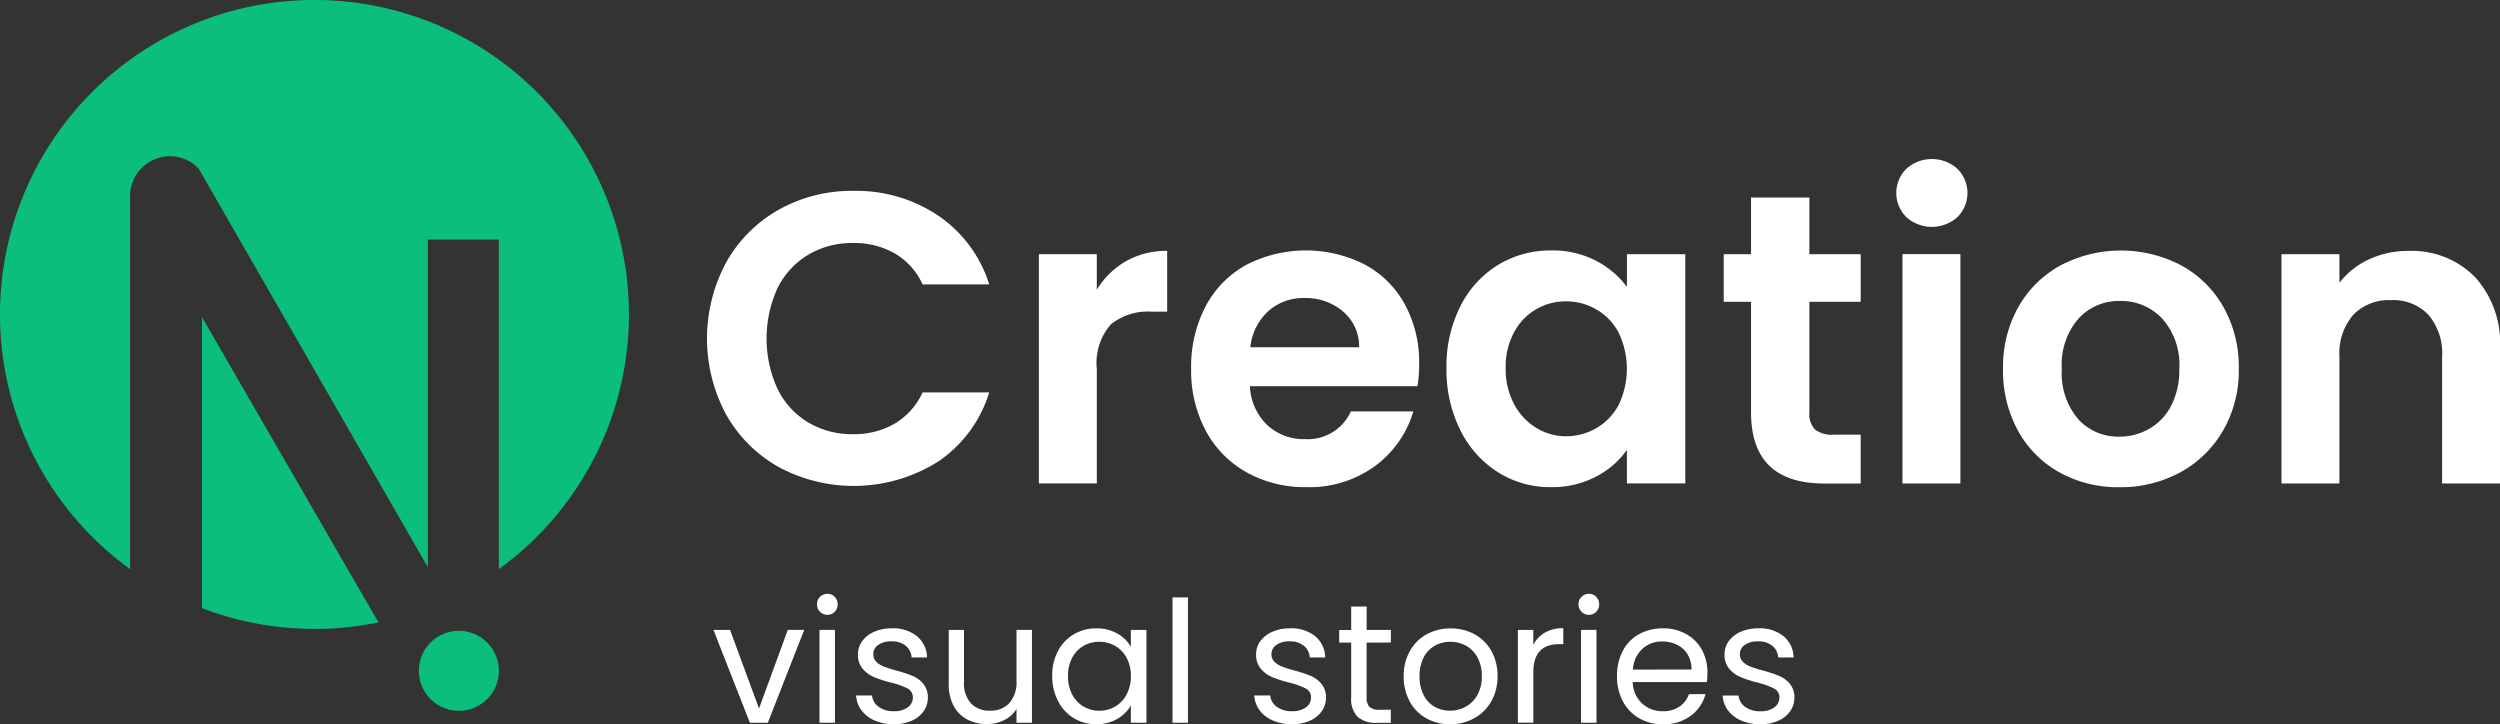
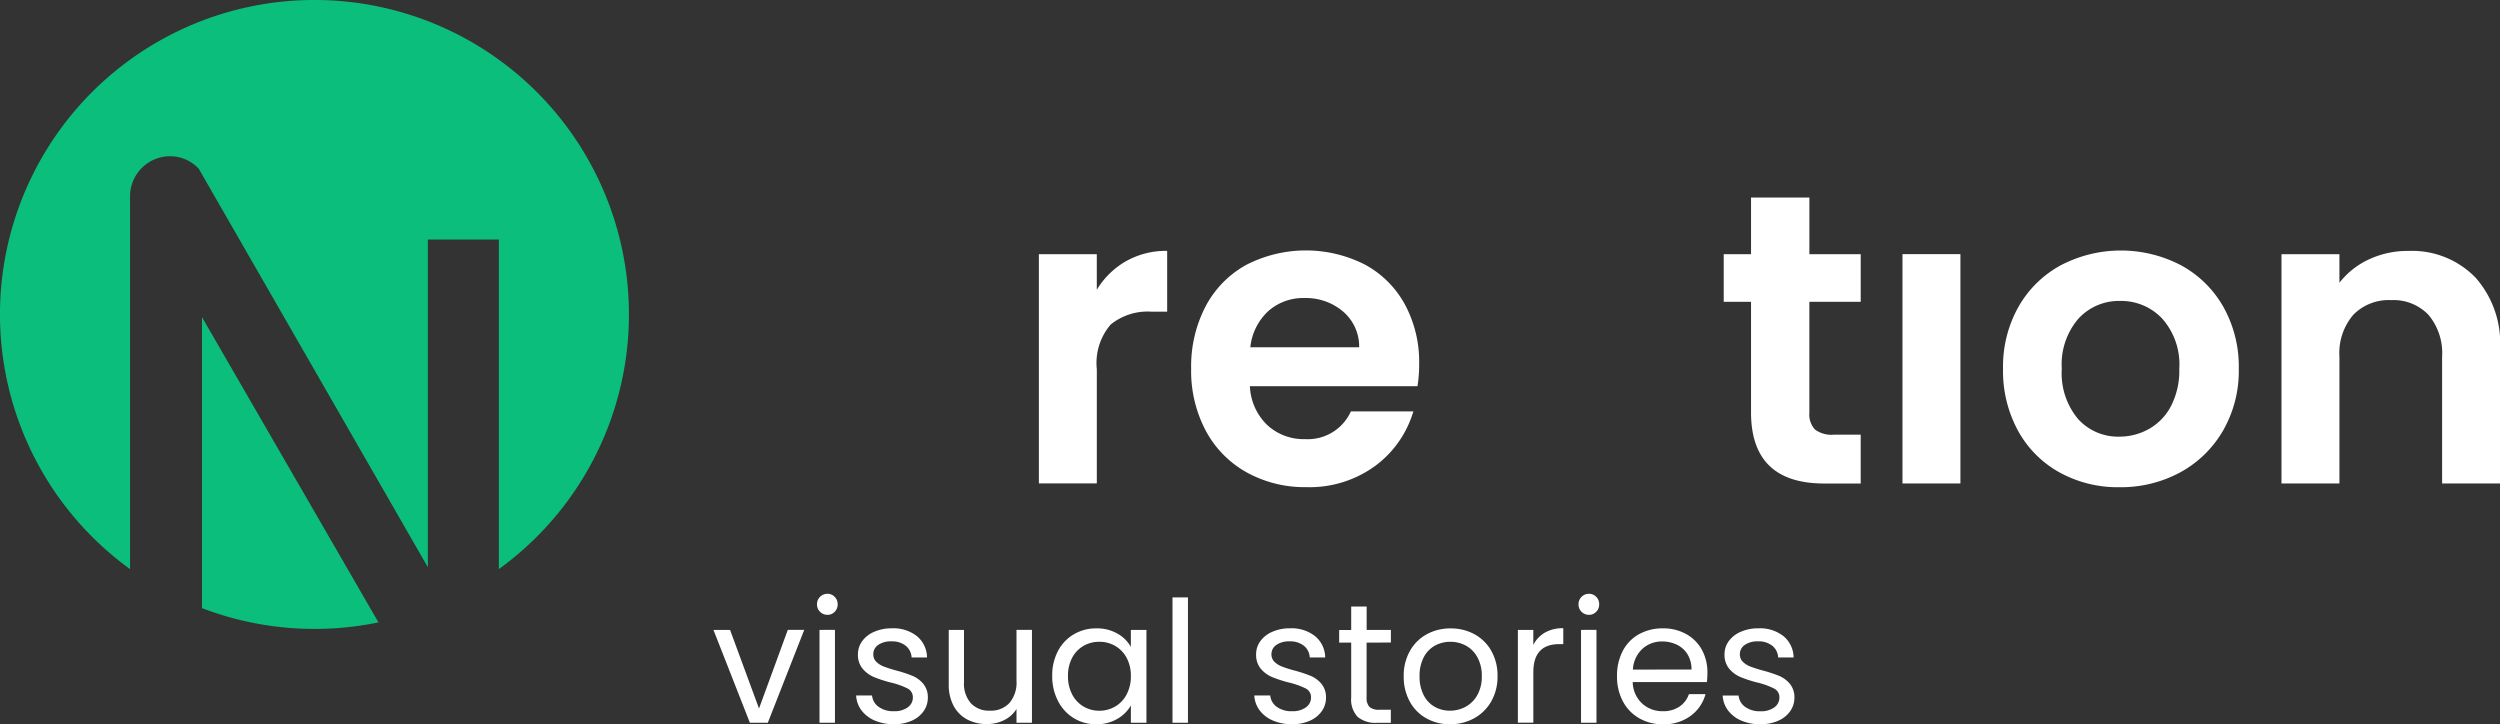
<svg xmlns="http://www.w3.org/2000/svg" width="178" height="51.565" viewBox="0 0 178 51.565">
  <rect x="0" y="0" width="178" height="51.565" fill="#333333" stroke="none" />
  <defs>
    <clipPath id="clip-path">
      <rect id="Rectangle_918" data-name="Rectangle 918" width="178" height="50.61" fill="none" />
    </clipPath>
  </defs>
  <g id="Group_2480" data-name="Group 2480" transform="translate(-72 -24)">
    <path id="Path_3115" data-name="Path 3115" d="M3.424-3.25l2.05-5.6h1.17L4.051-2.237H2.773L.18-8.846H1.362ZM8.3-9.92a.722.722,0,0,1-.531-.217.722.722,0,0,1-.217-.531.722.722,0,0,1,.217-.531.722.722,0,0,1,.531-.217.688.688,0,0,1,.513.217.732.732,0,0,1,.211.531.732.732,0,0,1-.211.531A.688.688,0,0,1,8.3-9.92Zm.531,1.073v6.609H7.73V-8.846Zm4.209,6.718a3.419,3.419,0,0,1-1.363-.259,2.3,2.3,0,0,1-.953-.724,1.926,1.926,0,0,1-.386-1.067h1.134a1.113,1.113,0,0,0,.464.808,1.767,1.767,0,0,0,1.091.314,1.588,1.588,0,0,0,.989-.277.848.848,0,0,0,.362-.7.69.69,0,0,0-.386-.645A5.411,5.411,0,0,0,12.8-5.1a8.775,8.775,0,0,1-1.2-.392,2.129,2.129,0,0,1-.8-.591,1.542,1.542,0,0,1-.332-1.031,1.563,1.563,0,0,1,.3-.929,2.044,2.044,0,0,1,.856-.669,3.081,3.081,0,0,1,1.266-.247,2.7,2.7,0,0,1,1.773.555,2,2,0,0,1,.724,1.52h-1.1a1.134,1.134,0,0,0-.416-.832,1.551,1.551,0,0,0-1.019-.314,1.572,1.572,0,0,0-.941.253.783.783,0,0,0-.35.663.727.727,0,0,0,.211.537,1.542,1.542,0,0,0,.531.338,9.143,9.143,0,0,0,.886.283,9.548,9.548,0,0,1,1.158.38,2.025,2.025,0,0,1,.766.561,1.5,1.5,0,0,1,.332.977,1.673,1.673,0,0,1-.3.977,2.011,2.011,0,0,1-.85.681A3.039,3.039,0,0,1,13.036-2.129Zm9.817-6.718v6.609h-1.1v-.977a2.137,2.137,0,0,1-.874.79,2.7,2.7,0,0,1-1.236.283,2.963,2.963,0,0,1-1.387-.32,2.324,2.324,0,0,1-.971-.959,3.157,3.157,0,0,1-.356-1.556V-8.846h1.085V-5.12a2.107,2.107,0,0,0,.494,1.5,1.767,1.767,0,0,0,1.351.525,1.8,1.8,0,0,0,1.387-.543,2.234,2.234,0,0,0,.507-1.58v-3.63ZM24.3-5.566a3.712,3.712,0,0,1,.41-1.779,2.975,2.975,0,0,1,1.128-1.188,3.093,3.093,0,0,1,1.6-.422,2.933,2.933,0,0,1,1.508.374,2.491,2.491,0,0,1,.953.941V-8.846h1.11v6.609H29.9v-1.23a2.586,2.586,0,0,1-.971.959,2.9,2.9,0,0,1-1.5.38,3,3,0,0,1-1.592-.434,3.045,3.045,0,0,1-1.122-1.218A3.794,3.794,0,0,1,24.3-5.566Zm5.6.012a2.687,2.687,0,0,0-.3-1.3,2.129,2.129,0,0,0-.814-.85A2.218,2.218,0,0,0,27.653-8a2.221,2.221,0,0,0-1.122.289,2.1,2.1,0,0,0-.808.844,2.687,2.687,0,0,0-.3,1.3,2.749,2.749,0,0,0,.3,1.321,2.133,2.133,0,0,0,.808.856,2.185,2.185,0,0,0,1.122.3,2.218,2.218,0,0,0,1.128-.3,2.12,2.12,0,0,0,.814-.856A2.722,2.722,0,0,0,29.9-5.554Zm4.064-5.608v8.925h-1.1v-8.925ZM41.39-2.129a3.419,3.419,0,0,1-1.363-.259,2.3,2.3,0,0,1-.953-.724,1.926,1.926,0,0,1-.386-1.067h1.134a1.113,1.113,0,0,0,.464.808,1.767,1.767,0,0,0,1.091.314,1.588,1.588,0,0,0,.989-.277.848.848,0,0,0,.362-.7.69.69,0,0,0-.386-.645A5.411,5.411,0,0,0,41.149-5.1a8.775,8.775,0,0,1-1.2-.392,2.129,2.129,0,0,1-.8-.591,1.542,1.542,0,0,1-.332-1.031,1.563,1.563,0,0,1,.3-.929,2.044,2.044,0,0,1,.856-.669,3.081,3.081,0,0,1,1.266-.247,2.7,2.7,0,0,1,1.773.555,2,2,0,0,1,.724,1.52h-1.1a1.134,1.134,0,0,0-.416-.832,1.551,1.551,0,0,0-1.019-.314,1.572,1.572,0,0,0-.941.253.783.783,0,0,0-.35.663.727.727,0,0,0,.211.537,1.542,1.542,0,0,0,.531.338,9.144,9.144,0,0,0,.886.283,9.547,9.547,0,0,1,1.158.38,2.025,2.025,0,0,1,.766.561,1.5,1.5,0,0,1,.332.977,1.673,1.673,0,0,1-.3.977,2.011,2.011,0,0,1-.85.681A3.039,3.039,0,0,1,41.39-2.129Zm5.294-5.813v3.9a.927.927,0,0,0,.205.681,1.011,1.011,0,0,0,.712.2h.808v.929H47.42a1.968,1.968,0,0,1-1.375-.422,1.812,1.812,0,0,1-.458-1.387v-3.9h-.856v-.9h.856V-10.51h1.1v1.664h1.725v.9Zm5.934,5.813a3.384,3.384,0,0,1-1.682-.422,3.005,3.005,0,0,1-1.182-1.2,3.679,3.679,0,0,1-.428-1.8,3.573,3.573,0,0,1,.44-1.791,3.033,3.033,0,0,1,1.2-1.194,3.481,3.481,0,0,1,1.7-.416,3.481,3.481,0,0,1,1.7.416,3.044,3.044,0,0,1,1.2,1.188,3.564,3.564,0,0,1,.44,1.8,3.522,3.522,0,0,1-.452,1.8,3.135,3.135,0,0,1-1.224,1.2A3.51,3.51,0,0,1,52.618-2.129Zm0-.965a2.317,2.317,0,0,0,1.11-.277,2.111,2.111,0,0,0,.838-.832,2.665,2.665,0,0,0,.32-1.351A2.707,2.707,0,0,0,54.572-6.9a2.053,2.053,0,0,0-.82-.826A2.288,2.288,0,0,0,52.655-8a2.278,2.278,0,0,0-1.1.271,1.99,1.99,0,0,0-.8.826,2.8,2.8,0,0,0-.3,1.351,2.87,2.87,0,0,0,.3,1.363,1.964,1.964,0,0,0,.79.826A2.219,2.219,0,0,0,52.618-3.093Zm5.934-4.679a2.105,2.105,0,0,1,.826-.88,2.553,2.553,0,0,1,1.309-.314v1.134H60.4q-1.845,0-1.845,2v3.594h-1.1V-8.846h1.1ZM62.52-9.92a.722.722,0,0,1-.531-.217.722.722,0,0,1-.217-.531.722.722,0,0,1,.217-.531.722.722,0,0,1,.531-.217.688.688,0,0,1,.513.217.732.732,0,0,1,.211.531.732.732,0,0,1-.211.531A.688.688,0,0,1,62.52-9.92Zm.531,1.073v6.609h-1.1V-8.846Zm7.9,3.051a6.46,6.46,0,0,1-.036.663H65.631A2.137,2.137,0,0,0,66.3-3.606a2.129,2.129,0,0,0,1.477.549,2.03,2.03,0,0,0,1.188-.332,1.756,1.756,0,0,0,.669-.886h1.182a2.841,2.841,0,0,1-1.061,1.55,3.2,3.2,0,0,1-1.978.6A3.341,3.341,0,0,1,66.1-2.551a2.988,2.988,0,0,1-1.164-1.2,3.722,3.722,0,0,1-.422-1.8,3.775,3.775,0,0,1,.41-1.8,2.879,2.879,0,0,1,1.152-1.188,3.428,3.428,0,0,1,1.707-.416,3.317,3.317,0,0,1,1.664.41,2.839,2.839,0,0,1,1.116,1.128A3.328,3.328,0,0,1,70.95-5.795Zm-1.134-.229A2.024,2.024,0,0,0,69.539-7.1a1.8,1.8,0,0,0-.754-.687,2.351,2.351,0,0,0-1.055-.235,2.034,2.034,0,0,0-1.417.531,2.162,2.162,0,0,0-.669,1.471Zm4.921,3.9a3.419,3.419,0,0,1-1.363-.259,2.3,2.3,0,0,1-.953-.724,1.926,1.926,0,0,1-.386-1.067h1.134a1.113,1.113,0,0,0,.464.808,1.767,1.767,0,0,0,1.091.314,1.588,1.588,0,0,0,.989-.277.848.848,0,0,0,.362-.7.69.69,0,0,0-.386-.645A5.411,5.411,0,0,0,74.5-5.1a8.775,8.775,0,0,1-1.2-.392,2.129,2.129,0,0,1-.8-.591,1.542,1.542,0,0,1-.332-1.031,1.563,1.563,0,0,1,.3-.929,2.044,2.044,0,0,1,.856-.669,3.081,3.081,0,0,1,1.266-.247,2.7,2.7,0,0,1,1.773.555,2,2,0,0,1,.724,1.52h-1.1a1.134,1.134,0,0,0-.416-.832,1.551,1.551,0,0,0-1.019-.314,1.572,1.572,0,0,0-.941.253.783.783,0,0,0-.35.663.727.727,0,0,0,.211.537,1.542,1.542,0,0,0,.531.338,9.143,9.143,0,0,0,.886.283,9.548,9.548,0,0,1,1.158.38,2.025,2.025,0,0,1,.766.561,1.5,1.5,0,0,1,.332.977,1.672,1.672,0,0,1-.3.977,2.011,2.011,0,0,1-.85.681A3.039,3.039,0,0,1,74.737-2.129Z" transform="translate(122.618 77.695)" fill="#fff" />
    <g id="Group_2387" data-name="Group 2387" transform="translate(72 24)">
      <g id="Group_2386" data-name="Group 2386" transform="translate(0 0)" clip-path="url(#clip-path)">
-         <path id="Path_3104" data-name="Path 3104" d="M107.76,33.805a9.779,9.779,0,0,1,3.742-3.742,10.615,10.615,0,0,1,5.318-1.34,10.46,10.46,0,0,1,6.04,1.768,9.248,9.248,0,0,1,3.624,4.891h-4.743a4.92,4.92,0,0,0-1.989-2.21,5.842,5.842,0,0,0-2.961-.737,6.092,6.092,0,0,0-3.2.84,5.725,5.725,0,0,0-2.18,2.372,8.632,8.632,0,0,0,0,7.174,5.708,5.708,0,0,0,2.18,2.387,6.1,6.1,0,0,0,3.2.839,5.746,5.746,0,0,0,2.961-.751,5.007,5.007,0,0,0,1.989-2.224h4.743a9.2,9.2,0,0,1-3.609,4.906,11.278,11.278,0,0,1-11.373.412,9.8,9.8,0,0,1-3.742-3.727,11.438,11.438,0,0,1,0-10.857" transform="translate(-56.051 -15.133)" fill="#fff" />
        <path id="Path_3105" data-name="Path 3105" d="M162.532,38.488a5.78,5.78,0,0,1,2.932-.737v4.331h-1.09a4.18,4.18,0,0,0-2.932.913,4.21,4.21,0,0,0-.987,3.182v8.132H156.33V37.987h4.124v2.534a5.8,5.8,0,0,1,2.077-2.033" transform="translate(-82.362 -19.889)" fill="#fff" />
        <path id="Path_3106" data-name="Path 3106" d="M195.36,47.354H183.428a4.055,4.055,0,0,0,1.237,2.769,3.814,3.814,0,0,0,2.681,1,3.367,3.367,0,0,0,3.27-1.974h4.449a7.435,7.435,0,0,1-2.71,3.875,7.911,7.911,0,0,1-4.92,1.517,8.506,8.506,0,0,1-4.228-1.046,7.349,7.349,0,0,1-2.917-2.961,9.065,9.065,0,0,1-1.046-4.42,9.237,9.237,0,0,1,1.031-4.449,7.2,7.2,0,0,1,2.888-2.946,9.272,9.272,0,0,1,8.441-.029,7.054,7.054,0,0,1,2.858,2.843,8.6,8.6,0,0,1,1.016,4.228,9.794,9.794,0,0,1-.118,1.591m-4.154-2.769a3.272,3.272,0,0,0-1.149-2.549,4.075,4.075,0,0,0-2.74-.957,3.744,3.744,0,0,0-2.578.928,4.079,4.079,0,0,0-1.282,2.578Z" transform="translate(-94.434 -19.857)" fill="#fff" />
-         <path id="Path_3107" data-name="Path 3107" d="M218.651,41.667a7.231,7.231,0,0,1,2.681-2.946,7.135,7.135,0,0,1,3.786-1.031,6.654,6.654,0,0,1,3.2.736,6.486,6.486,0,0,1,2.195,1.856V37.955h4.154V54.277H230.51V51.891a6.138,6.138,0,0,1-2.195,1.9,6.714,6.714,0,0,1-3.226.751,6.933,6.933,0,0,1-3.756-1.061,7.418,7.418,0,0,1-2.681-2.991,9.6,9.6,0,0,1-.987-4.434,9.446,9.446,0,0,1,.987-4.39m11.27,1.871a4.16,4.16,0,0,0-1.591-1.65,4.251,4.251,0,0,0-2.151-.574,4.139,4.139,0,0,0-3.7,2.195,5.124,5.124,0,0,0-.6,2.548,5.289,5.289,0,0,0,.6,2.578,4.345,4.345,0,0,0,1.591,1.695,4.041,4.041,0,0,0,2.106.589,4.261,4.261,0,0,0,2.151-.574,4.161,4.161,0,0,0,1.591-1.65,5.936,5.936,0,0,0,0-5.156" transform="translate(-114.675 -19.857)" fill="#fff" />
        <path id="Path_3108" data-name="Path 3108" d="M265.482,37.144v7.9a1.56,1.56,0,0,0,.4,1.194,1.953,1.953,0,0,0,1.34.368h1.915v3.477h-2.593q-5.214,0-5.215-5.067V37.144h-1.945V33.755h1.945V29.719h4.154v4.036h3.654v3.388Z" transform="translate(-136.655 -15.657)" fill="#fff" />
-         <path id="Path_3109" data-name="Path 3109" d="M286.072,28.068a2.42,2.42,0,0,1,0-3.447,2.718,2.718,0,0,1,3.624,0,2.418,2.418,0,0,1,0,3.447,2.719,2.719,0,0,1-3.624,0m3.845,18.959h-4.125V30.7h4.125Z" transform="translate(-150.335 -12.606)" fill="#fff" />
+         <path id="Path_3109" data-name="Path 3109" d="M286.072,28.068m3.845,18.959h-4.125V30.7h4.125Z" transform="translate(-150.335 -12.606)" fill="#fff" />
        <path id="Path_3110" data-name="Path 3110" d="M305.451,53.5a7.53,7.53,0,0,1-2.961-2.961,8.872,8.872,0,0,1-1.075-4.42,8.683,8.683,0,0,1,1.1-4.419,7.666,7.666,0,0,1,3.02-2.961,9.245,9.245,0,0,1,8.544,0A7.676,7.676,0,0,1,317.1,41.7a8.684,8.684,0,0,1,1.1,4.419,8.511,8.511,0,0,1-1.134,4.42A7.85,7.85,0,0,1,314.01,53.5a8.9,8.9,0,0,1-4.316,1.046,8.589,8.589,0,0,1-4.243-1.046M311.8,50.4a3.965,3.965,0,0,0,1.576-1.635,5.51,5.51,0,0,0,.589-2.652,4.914,4.914,0,0,0-1.223-3.579,4.018,4.018,0,0,0-2.99-1.252,3.926,3.926,0,0,0-2.961,1.252,4.987,4.987,0,0,0-1.193,3.579,5.065,5.065,0,0,0,1.164,3.58,3.83,3.83,0,0,0,2.932,1.252A4.288,4.288,0,0,0,311.8,50.4" transform="translate(-158.799 -19.856)" fill="#fff" />
        <path id="Path_3111" data-name="Path 3111" d="M357.08,39.593a7.051,7.051,0,0,1,1.8,5.141v9.576h-4.125V45.294a4.233,4.233,0,0,0-.972-2.99,3.445,3.445,0,0,0-2.652-1.046,3.527,3.527,0,0,0-2.7,1.046,4.19,4.19,0,0,0-.987,2.99v9.016h-4.125V37.987h4.125V40.02a5.689,5.689,0,0,1,2.106-1.665,6.514,6.514,0,0,1,2.813-.6,6.292,6.292,0,0,1,4.714,1.842" transform="translate(-180.877 -19.889)" fill="#fff" />
-         <path id="Path_3112" data-name="Path 3112" d="M65.88,94.924a2.848,2.848,0,1,0,2.848,2.849,2.851,2.851,0,0,0-2.848-2.849" transform="translate(-33.208 -50.01)" fill="#0cbe7c" />
        <path id="Path_3113" data-name="Path 3113" d="M30.395,47.726V68.443A22.453,22.453,0,0,0,42.96,69.458Z" transform="translate(-16.013 -25.144)" fill="#0cbe7c" />
        <path id="Path_3114" data-name="Path 3114" d="M22.389,0A22.386,22.386,0,0,0,9.259,40.52V13.974a2.851,2.851,0,0,1,2.848-2.848,2.793,2.793,0,0,1,2.042.885L30.464,40.387V17.054H35.52V40.52A22.386,22.386,0,0,0,22.389,0" transform="translate(0 -0.001)" fill="#0cbe7c" />
      </g>
    </g>
  </g>
</svg>